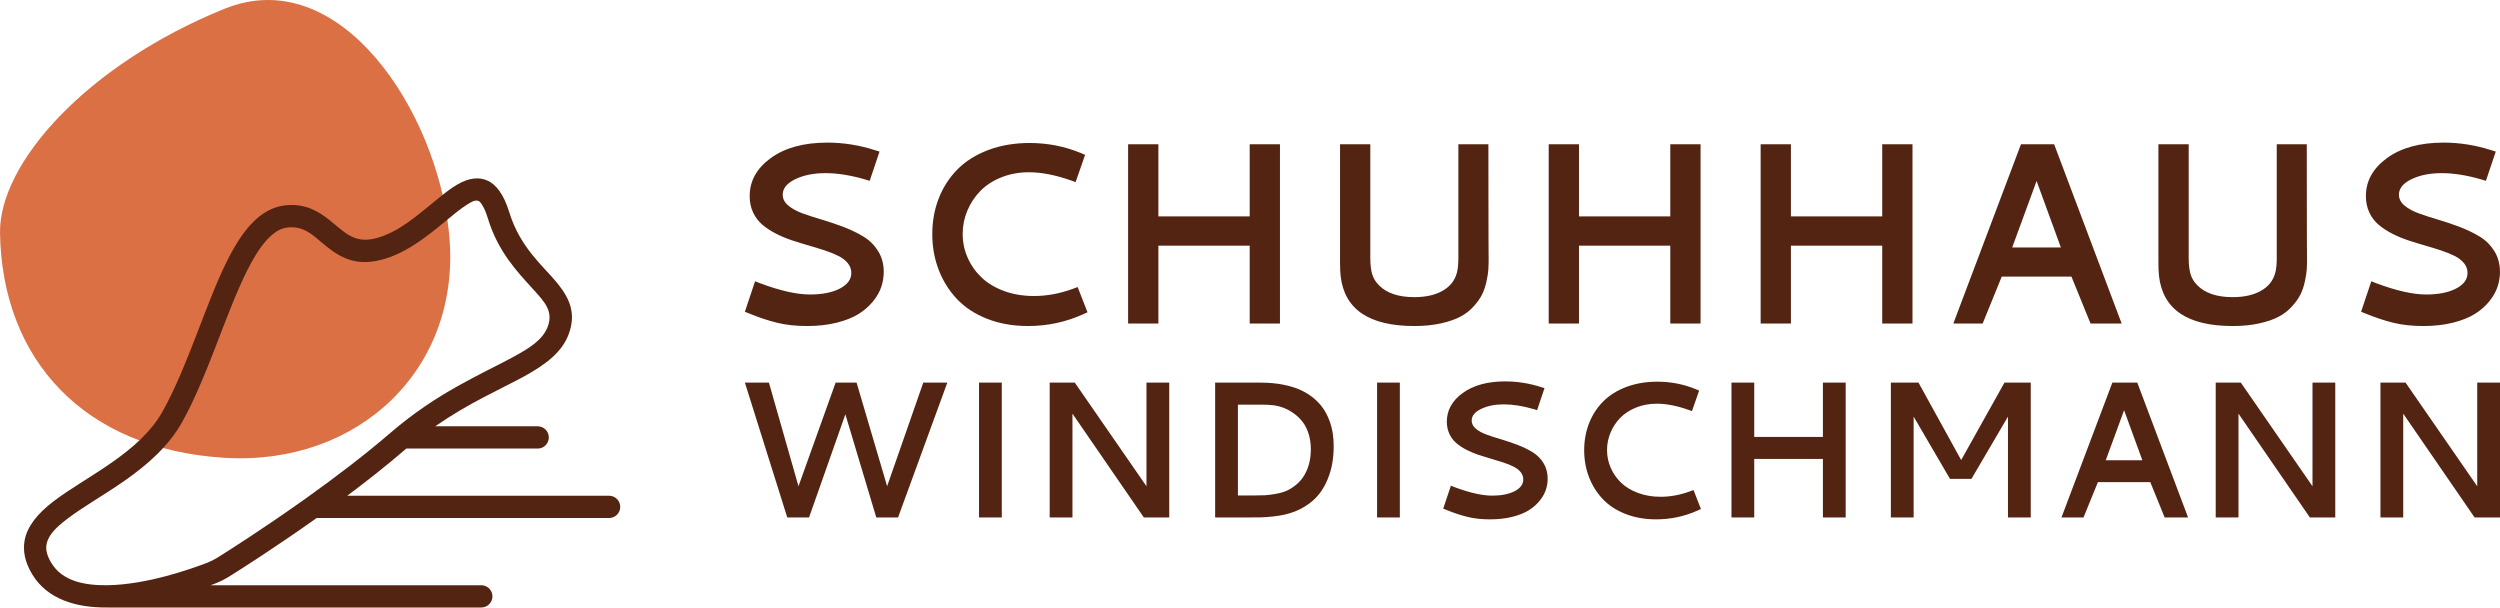
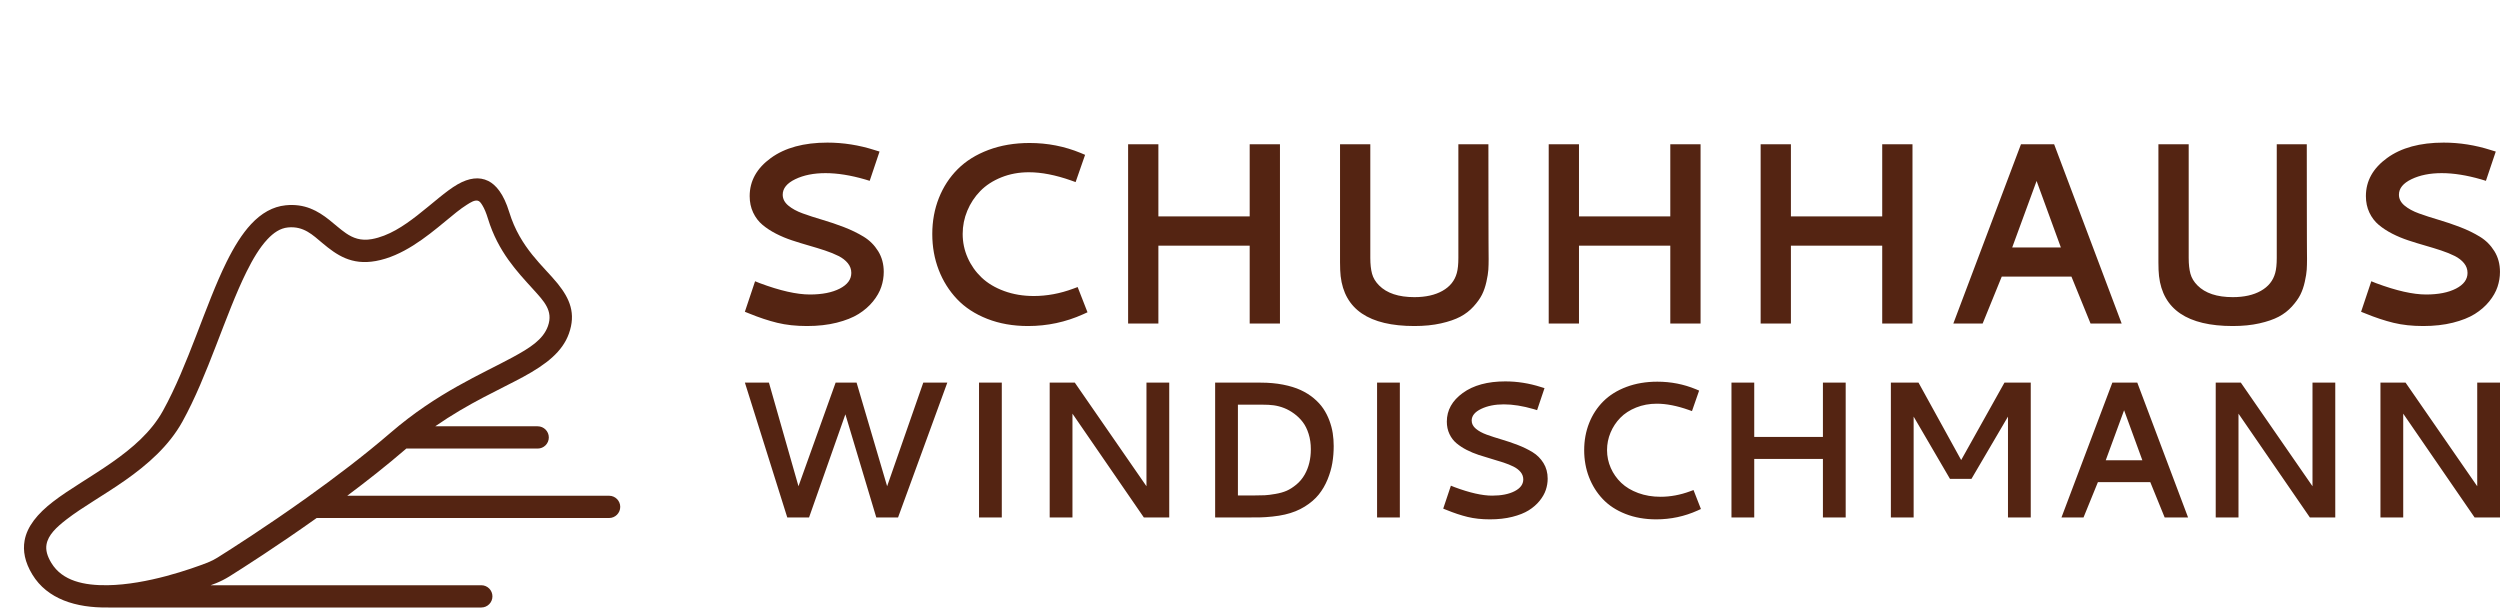
<svg xmlns="http://www.w3.org/2000/svg" width="100%" height="100%" viewBox="0 0 1000 243" xml:space="preserve" style="fill-rule:evenodd;clip-rule:evenodd;stroke-linejoin:round;stroke-miterlimit:2;">
  <path d="M330.96,57.044C337.335,57.044 343.631,58.037 349.846,60.022L351.816,60.627L347.876,72.333L346.05,71.778C340.251,70.096 334.965,69.255 330.191,69.255C325.482,69.255 321.453,70.063 318.106,71.677C314.758,73.292 313.084,75.361 313.084,77.884C313.084,79.532 313.829,80.979 315.318,82.224C316.808,83.469 318.738,84.52 321.109,85.377C323.48,86.236 326.099,87.084 328.965,87.926C331.833,88.767 334.709,89.743 337.592,90.852C340.475,91.962 343.102,93.241 345.473,94.687C347.843,96.134 349.774,98.06 351.264,100.465C352.753,102.87 353.498,105.637 353.498,108.766C353.498,110.784 353.17,112.777 352.513,114.746C351.857,116.713 350.751,118.656 349.197,120.573C347.643,122.491 345.721,124.164 343.431,125.594C341.14,127.023 338.224,128.184 334.684,129.076C331.144,129.967 327.18,130.413 322.791,130.413C318.402,130.413 314.445,129.984 310.921,129.127C307.397,128.268 303.665,127.032 299.724,125.417L297.946,124.711L302.031,112.5L303.905,113.257C312.01,116.284 318.69,117.798 323.944,117.798C328.878,117.798 332.874,117.008 335.934,115.427C338.994,113.846 340.523,111.76 340.523,109.169C340.523,107.723 340.058,106.428 339.13,105.284C338.201,104.14 336.951,103.173 335.381,102.383C333.811,101.592 332.01,100.861 329.975,100.187C327.94,99.515 325.802,98.859 323.56,98.22C321.317,97.58 319.074,96.891 316.832,96.15C314.589,95.41 312.451,94.519 310.417,93.476C308.382,92.433 306.58,91.256 305.011,89.944C303.44,88.632 302.191,86.992 301.262,85.025C300.333,83.056 299.868,80.862 299.868,78.44C299.868,72.384 302.696,67.304 308.35,63.2C314.005,59.096 321.541,57.044 330.96,57.044ZM411.837,57.196C419.014,57.196 425.821,58.525 432.261,61.182L434.039,61.939L430.243,72.838L428.417,72.182C422.202,69.996 416.579,68.903 411.549,68.903C407.577,68.903 403.9,69.584 400.52,70.946C397.14,72.308 394.337,74.133 392.111,76.421C389.884,78.708 388.154,81.332 386.921,84.292C385.687,87.253 385.071,90.348 385.071,93.577C385.071,96.908 385.735,100.078 387.065,103.089C388.394,106.1 390.252,108.74 392.639,111.011C395.026,113.282 398.029,115.082 401.65,116.41C405.27,117.739 409.226,118.404 413.519,118.404C418.773,118.404 424.028,117.428 429.281,115.477L431.06,114.821L435,124.913L433.222,125.72C426.27,128.849 418.933,130.413 411.213,130.413C405.222,130.413 399.784,129.454 394.898,127.537C390.012,125.619 385.984,122.987 382.812,119.64C379.641,116.293 377.197,112.399 375.483,107.958C373.77,103.518 372.912,98.741 372.912,93.628C372.912,88.447 373.793,83.636 375.556,79.196C377.318,74.755 379.833,70.904 383.1,67.64C386.368,64.377 390.469,61.821 395.403,59.971C400.337,58.121 405.814,57.196 411.837,57.196ZM499.875,57.7L511.985,57.7L511.985,129.404L499.875,129.404L499.875,98.27L463.353,98.27L463.353,129.404L451.243,129.404L451.243,57.7L463.353,57.7L463.353,86.563L499.875,86.563L499.875,57.7ZM565.759,130.413C547.626,130.413 537.79,123.753 536.253,110.431C536.093,108.984 536.013,107.151 536.013,104.931L536.013,57.7L548.123,57.7L548.123,103.165C548.123,105.687 548.355,107.798 548.82,109.498C549.284,111.196 550.221,112.752 551.631,114.165C554.738,117.294 559.448,118.857 565.759,118.857C570.276,118.857 574.024,118.016 577.004,116.335C579.983,114.653 581.889,112.281 582.722,109.22C583.139,107.739 583.347,105.721 583.347,103.165L583.347,57.7L595.361,57.7C595.361,68.196 595.369,76.782 595.385,83.46C595.401,90.138 595.409,94.409 595.409,96.277C595.409,98.144 595.417,99.65 595.433,100.793C595.449,101.937 595.457,102.879 595.457,103.619C595.457,105.2 595.417,106.621 595.337,107.883C595.257,109.144 595,110.75 594.568,112.701C594.136,114.653 593.543,116.377 592.79,117.874C592.037,119.371 590.916,120.943 589.426,122.592C587.937,124.24 586.174,125.602 584.14,126.679C582.106,127.756 579.518,128.647 576.379,129.353C573.24,130.06 569.7,130.413 565.759,130.413ZM668.117,57.7L680.227,57.7L680.227,129.404L668.117,129.404L668.117,98.27L631.594,98.27L631.594,129.404L619.485,129.404L619.485,57.7L631.594,57.7L631.594,86.563L668.117,86.563L668.117,57.7ZM752.886,57.7L764.996,57.7L764.996,129.404L752.886,129.404L752.886,98.27L716.365,98.27L716.365,129.404L704.254,129.404L704.254,57.7L716.365,57.7L716.365,86.563L752.886,86.563L752.886,57.7ZM808.391,57.7L821.653,57.7L848.661,129.404L836.215,129.404L828.574,110.633L800.702,110.633L793.061,129.404L781.336,129.404L808.391,57.7ZM824.345,98.976L814.638,72.384L804.883,98.976L824.345,98.976ZM893.112,130.413C874.979,130.413 865.144,123.753 863.606,110.431C863.446,108.984 863.366,107.151 863.366,104.931L863.366,57.7L875.476,57.7L875.476,103.165C875.476,105.687 875.708,107.798 876.173,109.498C876.637,111.196 877.574,112.752 878.984,114.165C882.092,117.294 886.801,118.857 893.112,118.857C897.629,118.857 901.378,118.016 904.357,116.335C907.337,114.653 909.242,112.281 910.076,109.22C910.492,107.739 910.701,105.721 910.701,103.165L910.701,57.7L922.714,57.7C922.714,68.196 922.723,76.782 922.738,83.46C922.754,90.138 922.762,94.409 922.762,96.277C922.762,98.144 922.771,99.65 922.786,100.793C922.802,101.937 922.81,102.879 922.81,103.619C922.81,105.2 922.771,106.621 922.69,107.883C922.61,109.144 922.354,110.75 921.921,112.701C921.489,114.653 920.896,116.377 920.143,117.874C919.39,119.371 918.269,120.943 916.779,122.592C915.29,124.24 913.527,125.602 911.494,126.679C909.459,127.756 906.872,128.647 903.732,129.353C900.593,130.06 897.053,130.413 893.112,130.413ZM977.45,57.044C983.825,57.044 990.12,58.037 996.335,60.022L998.306,60.627L994.365,72.333L992.539,71.778C986.74,70.096 981.454,69.255 976.681,69.255C971.971,69.255 967.943,70.063 964.595,71.677C961.247,73.292 959.573,75.361 959.573,77.884C959.573,79.532 960.318,80.979 961.807,82.224C963.297,83.469 965.227,84.52 967.598,85.377C969.969,86.236 972.588,87.084 975.455,87.926C978.322,88.767 981.198,89.743 984.081,90.852C986.965,91.962 989.591,93.241 991.962,94.687C994.333,96.134 996.263,98.06 997.753,100.465C999.243,102.87 999.987,105.637 999.987,108.766C999.987,110.784 999.659,112.777 999.002,114.746C998.346,116.713 997.24,118.656 995.687,120.573C994.132,122.491 992.21,124.164 989.92,125.594C987.629,127.023 984.714,128.184 981.173,129.076C977.634,129.967 973.669,130.413 969.28,130.413C964.891,130.413 960.934,129.984 957.411,129.127C953.886,128.268 950.154,127.032 946.214,125.417L944.435,124.711L948.52,112.5L950.394,113.257C958.5,116.284 965.179,117.798 970.433,117.798C975.367,117.798 979.364,117.008 982.423,115.427C985.483,113.846 987.013,111.76 987.013,109.169C987.013,107.723 986.548,106.428 985.619,105.284C984.69,104.14 983.44,103.173 981.87,102.383C980.301,101.592 978.499,100.861 976.464,100.187C974.43,99.515 972.292,98.859 970.049,98.22C967.807,97.58 965.564,96.891 963.322,96.15C961.078,95.41 958.941,94.519 956.906,93.476C954.871,92.433 953.07,91.256 951.5,89.944C949.93,88.632 948.68,86.992 947.752,85.025C946.822,83.056 946.358,80.862 946.358,78.44C946.358,72.384 949.185,67.304 954.84,63.2C960.494,59.096 968.031,57.044 977.45,57.044ZM297.959,153.053L307.574,153.053L319.392,194.497L334.248,153.053L342.634,153.053L354.85,194.497L369.308,153.053L378.923,153.053L359.224,206.983L350.513,206.983L338.152,165.729L323.621,206.983L314.91,206.983L297.959,153.053ZM400.718,153.053L400.718,206.983L391.61,206.983L391.61,153.053L400.718,153.053ZM419.875,153.053L429.924,153.053L458.586,194.497L458.586,153.053L467.695,153.053L467.695,206.983L457.538,206.983L428.984,165.464L428.984,206.983L419.875,206.983L419.875,153.053ZM504.273,153.053C507.503,153.053 510.478,153.319 513.201,153.85C515.924,154.381 518.273,155.103 520.25,156.014C522.225,156.925 523.984,158.025 525.527,159.315C527.069,160.606 528.334,161.985 529.322,163.452C530.309,164.92 531.123,166.514 531.761,168.234C532.4,169.955 532.846,171.643 533.099,173.301C533.352,174.958 533.479,176.672 533.479,178.443C533.479,180.771 533.298,183.017 532.936,185.18C532.575,187.343 531.936,189.544 531.02,191.783C530.105,194.023 528.93,196.034 527.497,197.818C526.063,199.602 524.195,201.208 521.894,202.638C519.593,204.068 516.96,205.124 513.996,205.807C512.478,206.161 510.792,206.433 508.936,206.623C507.081,206.812 505.557,206.92 504.364,206.946C503.171,206.971 501.503,206.983 499.358,206.983L486.056,206.983L486.056,153.053L504.273,153.053ZM504.526,161.859L495.165,161.859L495.165,198.179L501.78,198.179C503.442,198.179 504.816,198.153 505.9,198.102C506.984,198.052 508.406,197.875 510.165,197.571C511.924,197.268 513.424,196.844 514.665,196.3C515.906,195.756 517.195,194.934 518.532,193.833C519.87,192.732 520.984,191.398 521.876,189.829C523.514,186.944 524.334,183.567 524.334,179.695C524.334,177.469 524.039,175.42 523.448,173.547C522.858,171.675 522.075,170.1 521.099,168.822C520.123,167.544 518.978,166.425 517.665,165.464C516.352,164.502 515.021,163.756 513.671,163.225C512.321,162.693 510.936,162.326 509.514,162.124C508.31,161.947 506.647,161.859 504.526,161.859ZM559.937,153.053L559.937,206.983L550.828,206.983L550.828,153.053L559.937,153.053ZM602.118,152.56C606.913,152.56 611.647,153.307 616.322,154.799L617.805,155.255L614.84,164.059L613.467,163.642C609.106,162.377 605.129,161.744 601.54,161.744C597.997,161.744 594.967,162.351 592.449,163.566C589.931,164.781 588.672,166.336 588.672,168.234C588.672,169.474 589.232,170.562 590.352,171.498C591.473,172.434 592.925,173.225 594.708,173.87C596.491,174.515 598.461,175.154 600.618,175.787C602.774,176.419 604.937,177.153 607.106,177.988C609.274,178.823 611.251,179.784 613.033,180.873C614.817,181.96 616.269,183.409 617.389,185.217C618.509,187.027 619.069,189.108 619.069,191.461C619.069,192.979 618.822,194.478 618.328,195.958C617.835,197.439 617.003,198.899 615.835,200.342C614.665,201.784 613.22,203.042 611.497,204.118C609.774,205.193 607.581,206.066 604.919,206.737C602.256,207.407 599.274,207.742 595.973,207.742C592.672,207.742 589.696,207.42 587.045,206.775C584.395,206.129 581.587,205.199 578.623,203.985L577.286,203.453L580.359,194.269L581.768,194.839C587.864,197.116 592.888,198.254 596.84,198.254C600.551,198.254 603.558,197.66 605.858,196.471C608.16,195.281 609.31,193.713 609.31,191.765C609.31,190.676 608.961,189.702 608.262,188.842C607.563,187.982 606.624,187.254 605.443,186.66C604.262,186.065 602.906,185.515 601.377,185.009C599.847,184.503 598.238,184.01 596.551,183.529C594.865,183.048 593.177,182.529 591.491,181.973C589.804,181.416 588.196,180.746 586.666,179.962C585.136,179.177 583.78,178.291 582.6,177.305C581.418,176.318 580.479,175.084 579.78,173.604C579.081,172.125 578.732,170.473 578.732,168.651C578.732,164.097 580.859,160.277 585.111,157.19C589.364,154.103 595.033,152.56 602.118,152.56ZM662.949,152.674C668.347,152.674 673.467,153.674 678.311,155.672L679.648,156.241L676.792,164.439L675.419,163.946C670.744,162.301 666.515,161.479 662.733,161.479C659.745,161.479 656.979,161.991 654.438,163.016C651.895,164.04 649.786,165.413 648.112,167.133C646.437,168.854 645.136,170.828 644.208,173.054C643.28,175.28 642.816,177.608 642.816,180.037C642.816,182.542 643.316,184.927 644.316,187.191C645.316,189.456 646.714,191.442 648.509,193.15C650.305,194.857 652.564,196.211 655.286,197.21C658.009,198.21 660.986,198.709 664.215,198.709C668.167,198.709 672.118,197.976 676.07,196.509L677.407,196.015L680.371,203.605L679.033,204.213C673.805,206.566 668.287,207.742 662.479,207.742C657.974,207.742 653.883,207.021 650.208,205.579C646.534,204.137 643.503,202.157 641.118,199.639C638.732,197.122 636.895,194.194 635.605,190.854C634.316,187.513 633.672,183.921 633.672,180.075C633.672,176.179 634.335,172.561 635.66,169.221C636.985,165.881 638.877,162.985 641.335,160.53C643.793,158.076 646.877,156.153 650.588,154.761C654.299,153.37 658.419,152.674 662.949,152.674ZM729.167,153.053L738.275,153.053L738.275,206.983L729.167,206.983L729.167,183.567L701.696,183.567L701.696,206.983L692.588,206.983L692.588,153.053L701.696,153.053L701.696,174.762L729.167,174.762L729.167,153.053ZM756.348,153.053L767.408,153.053L784.468,184.022L801.782,153.053L812.3,153.053L812.3,206.983L803.191,206.983L803.191,166.64L788.589,191.537L779.986,191.537L765.456,166.64L765.456,206.983L756.348,206.983L756.348,153.053ZM844.938,153.053L854.915,153.053L875.228,206.983L865.866,206.983L860.119,192.865L839.156,192.865L833.408,206.983L824.589,206.983L844.938,153.053ZM856.939,184.099L849.637,164.097L842.3,184.099L856.939,184.099ZM886.288,153.053L896.336,153.053L924.999,194.497L924.999,153.053L934.108,153.053L934.108,206.983L923.951,206.983L895.397,165.464L895.397,206.983L886.288,206.983L886.288,153.053ZM952.181,153.053L962.229,153.053L990.891,194.497L990.891,153.053L1000,153.053L1000,206.983L989.843,206.983L961.289,165.464L961.289,206.983L952.181,206.983L952.181,153.053Z" style="fill:#542412;" />
-   <path d="M89.813,3.511C135.752,-15.101 174.673,44.001 179.62,93.319C185.044,147.387 143.404,186.42 89.813,183.127C33.529,179.668 0.906,143.89 0.005,93.319C-0.495,65.248 34.789,25.806 89.813,3.511Z" style="fill:#dc7045;" />
  <path d="M43.102,242.994C30.416,243.168 18.926,239.661 12.951,229.836C9.881,224.789 9.119,220.309 9.835,216.246C10.832,210.579 14.975,205.506 21.165,200.72C27.661,195.698 36.484,190.782 44.962,184.831C52.833,179.307 60.441,172.873 65.171,164.335C75.257,146.133 82.195,121.814 90.593,104.834C93.617,98.72 96.849,93.508 100.404,89.692C104.522,85.269 109.13,82.627 114.287,82.115C121.879,81.361 127.055,84.274 131.749,87.989C133.974,89.75 136.07,91.705 138.399,93.297C141.144,95.173 144.281,96.454 148.746,95.642C155.451,94.423 161.448,90.408 166.843,86.217C172.985,81.445 178.407,76.389 183.057,73.729C187.598,71.132 191.719,70.615 195.288,72.375C198.367,73.893 201.458,77.525 203.699,84.86C208.084,99.216 217.501,106.537 223.057,113.43C227.985,119.544 230.425,125.415 227.564,133.435C224.986,140.663 218.564,145.721 209.242,150.778C199.936,155.826 187.553,161.171 174.088,170.518L215.074,170.518C217.532,170.518 219.527,172.513 219.527,174.971C219.527,177.429 217.532,179.424 215.074,179.424L162.528,179.424C162.375,179.554 162.223,179.685 162.07,179.817C154.731,186.139 146.766,192.411 138.893,198.297L243.641,198.297C246.099,198.297 248.095,200.293 248.095,202.751C248.095,205.208 246.099,207.204 243.641,207.204L126.665,207.204C110.785,218.49 96.958,227.304 91.779,230.552C91.774,230.555 91.769,230.558 91.764,230.561C90.048,231.628 88.242,232.544 86.368,233.298C86.349,233.306 86.33,233.313 86.312,233.321C85.718,233.55 85.034,233.81 84.269,234.093L192.522,234.093C194.98,234.093 196.975,236.089 196.975,238.547C196.975,241.005 194.98,243 192.522,243L43.341,243C43.261,243 43.181,242.998 43.102,242.994ZM122.777,199.045C133.781,191.185 145.68,182.181 156.257,173.069C174.867,157.036 192.56,149.694 204.995,142.949C211.981,139.159 217.243,135.86 219.176,130.443C221.378,124.268 217.568,120.47 213.091,115.521C207.008,108.797 199.25,100.783 195.181,87.462C194.491,85.205 193.765,83.443 192.952,82.124C192.33,81.116 191.815,80.405 191.051,80.263C189.725,80.017 188.353,80.894 186.719,81.917C184.099,83.556 181.244,85.952 178.13,88.532C170.283,95.036 160.952,102.475 150.34,104.405C140.519,106.191 134.638,101.965 128.976,97.242C125.128,94.032 121.508,90.349 115.166,90.978C112.058,91.287 109.404,93.097 106.921,95.762C103.875,99.033 101.169,103.542 98.577,108.783C90.125,125.871 83.112,150.333 72.962,168.652C67.575,178.375 59.043,185.83 50.079,192.122C41.722,197.987 33.015,202.816 26.613,207.766C22.481,210.961 19.272,214.008 18.606,217.79C18.213,220.026 18.871,222.431 20.56,225.208C24.946,232.418 33.702,234.22 43.013,234.087C58.888,233.86 76.634,227.514 83.086,225.018C84.465,224.46 85.793,223.785 87.056,223C92.287,219.72 106.442,210.7 122.55,199.206C122.625,199.151 122.7,199.097 122.777,199.045Z" style="fill:#542412;" />
</svg>